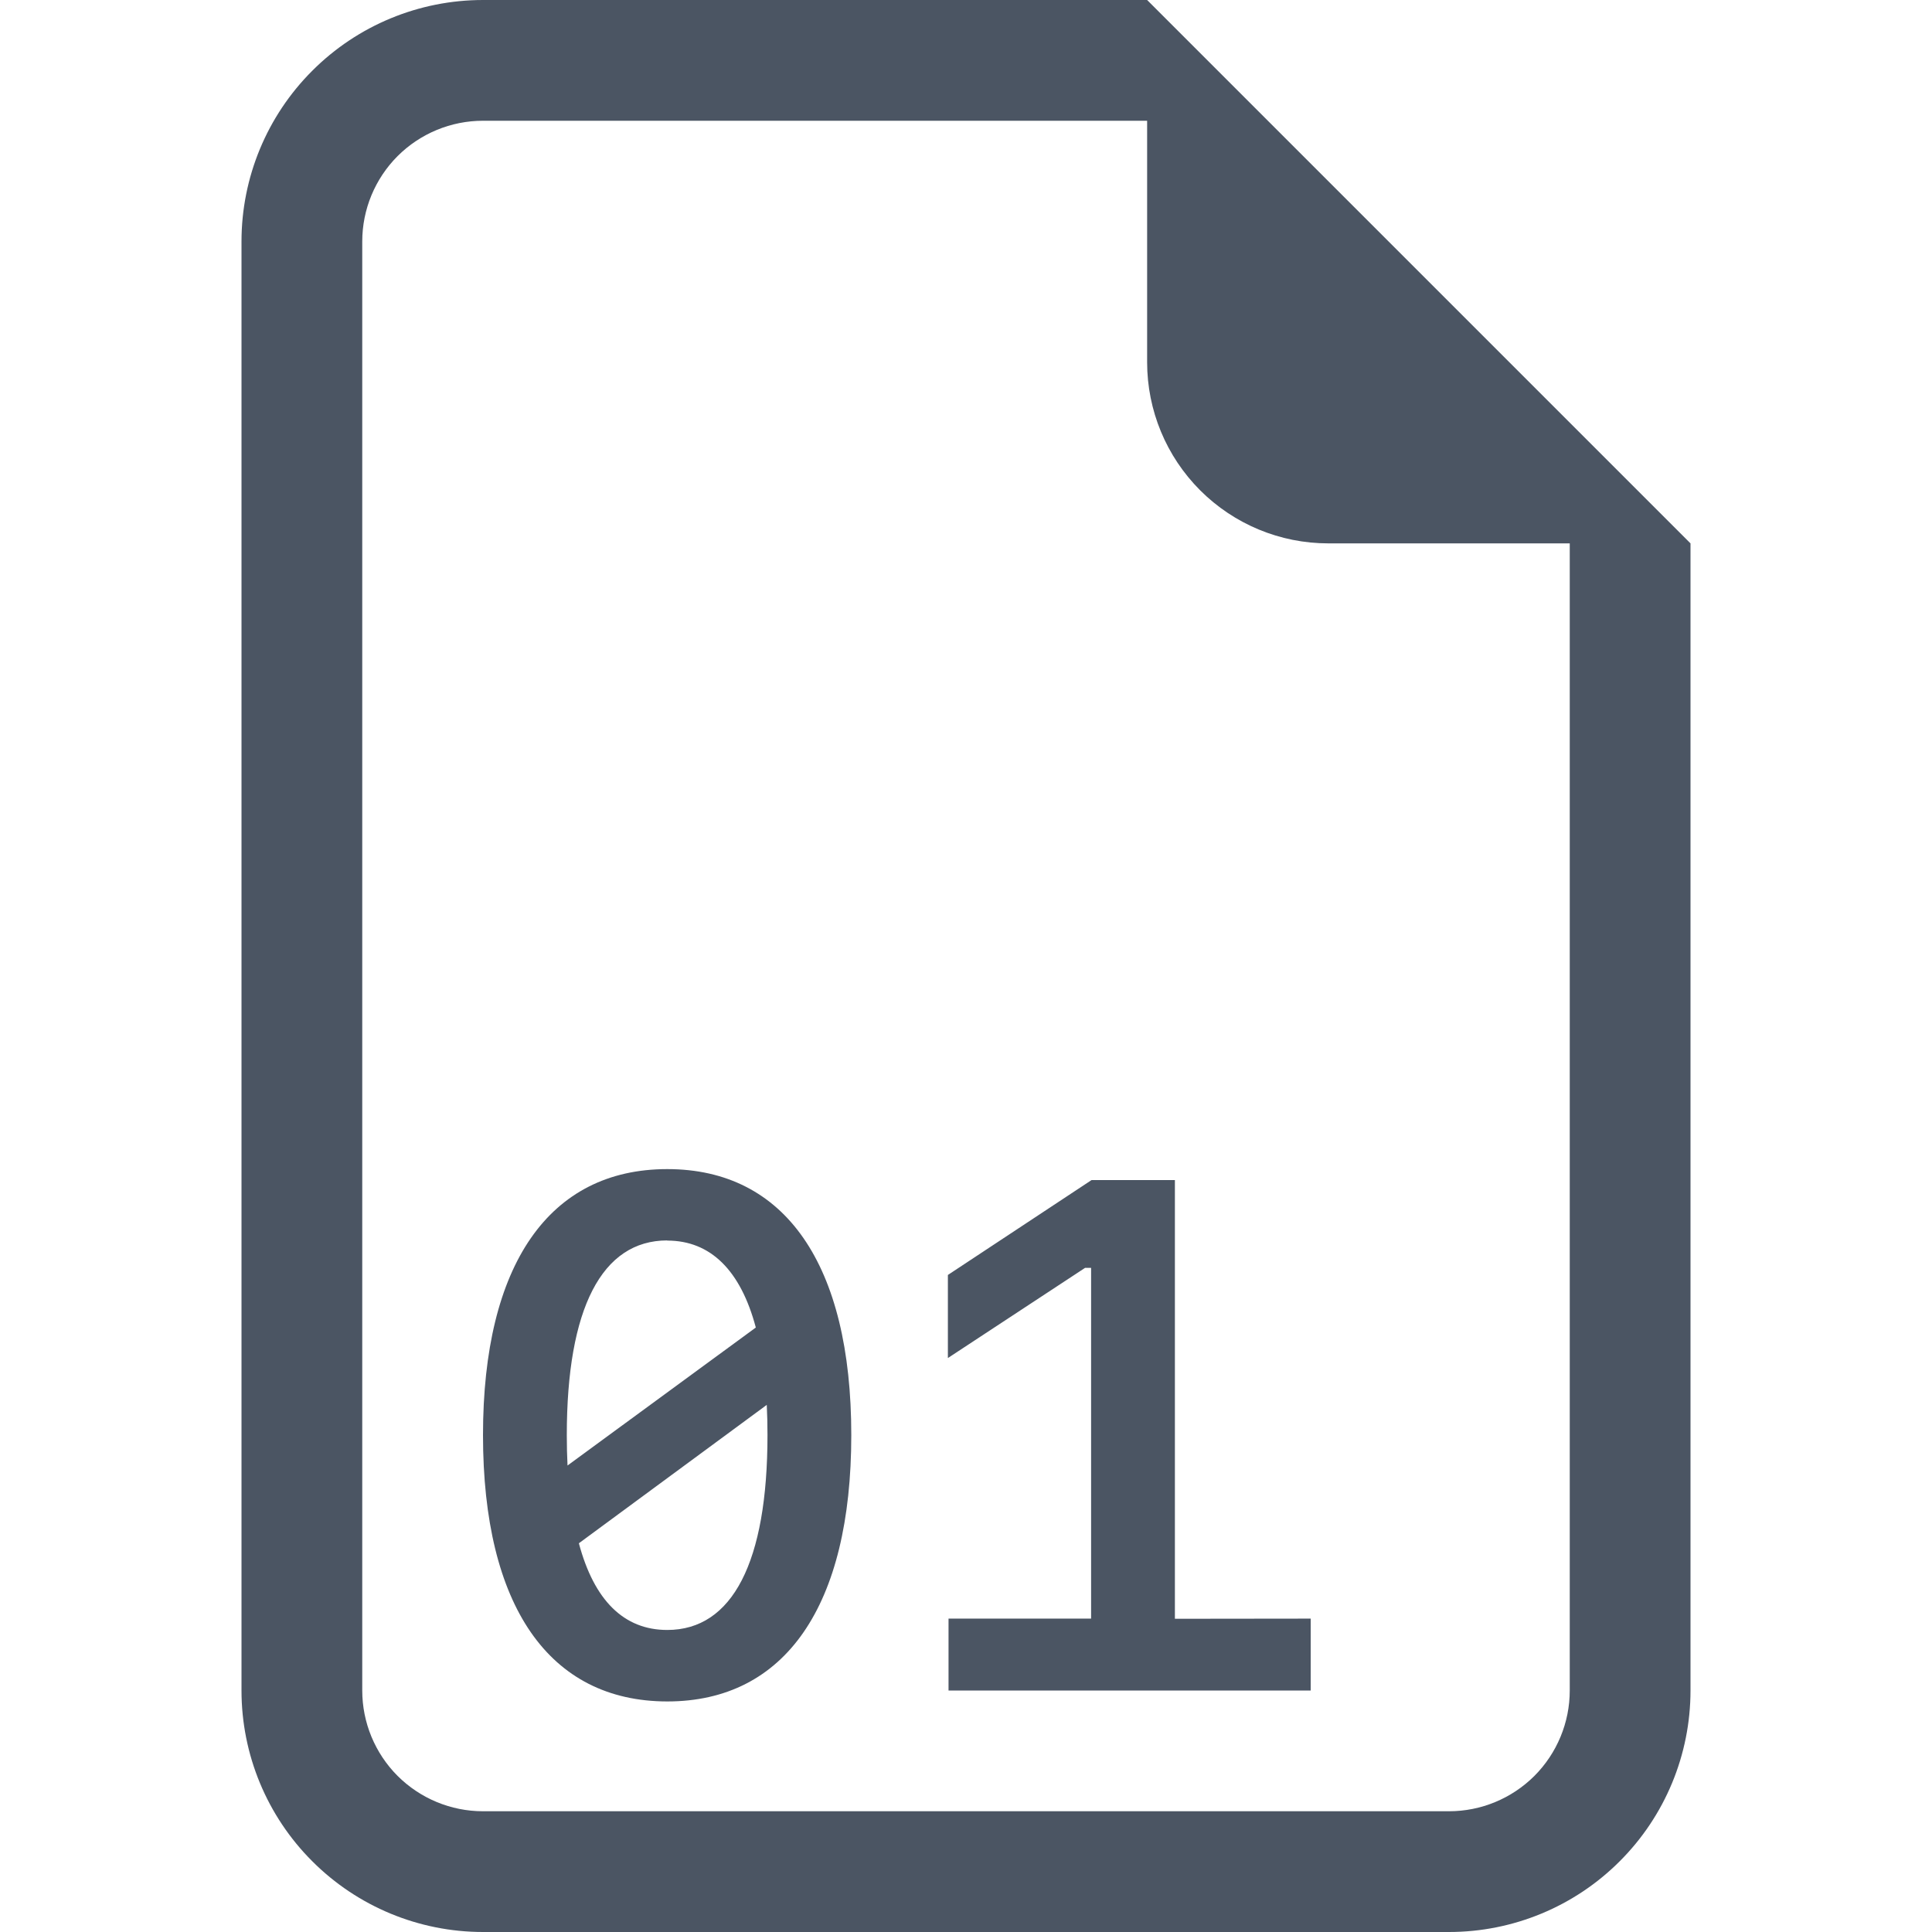
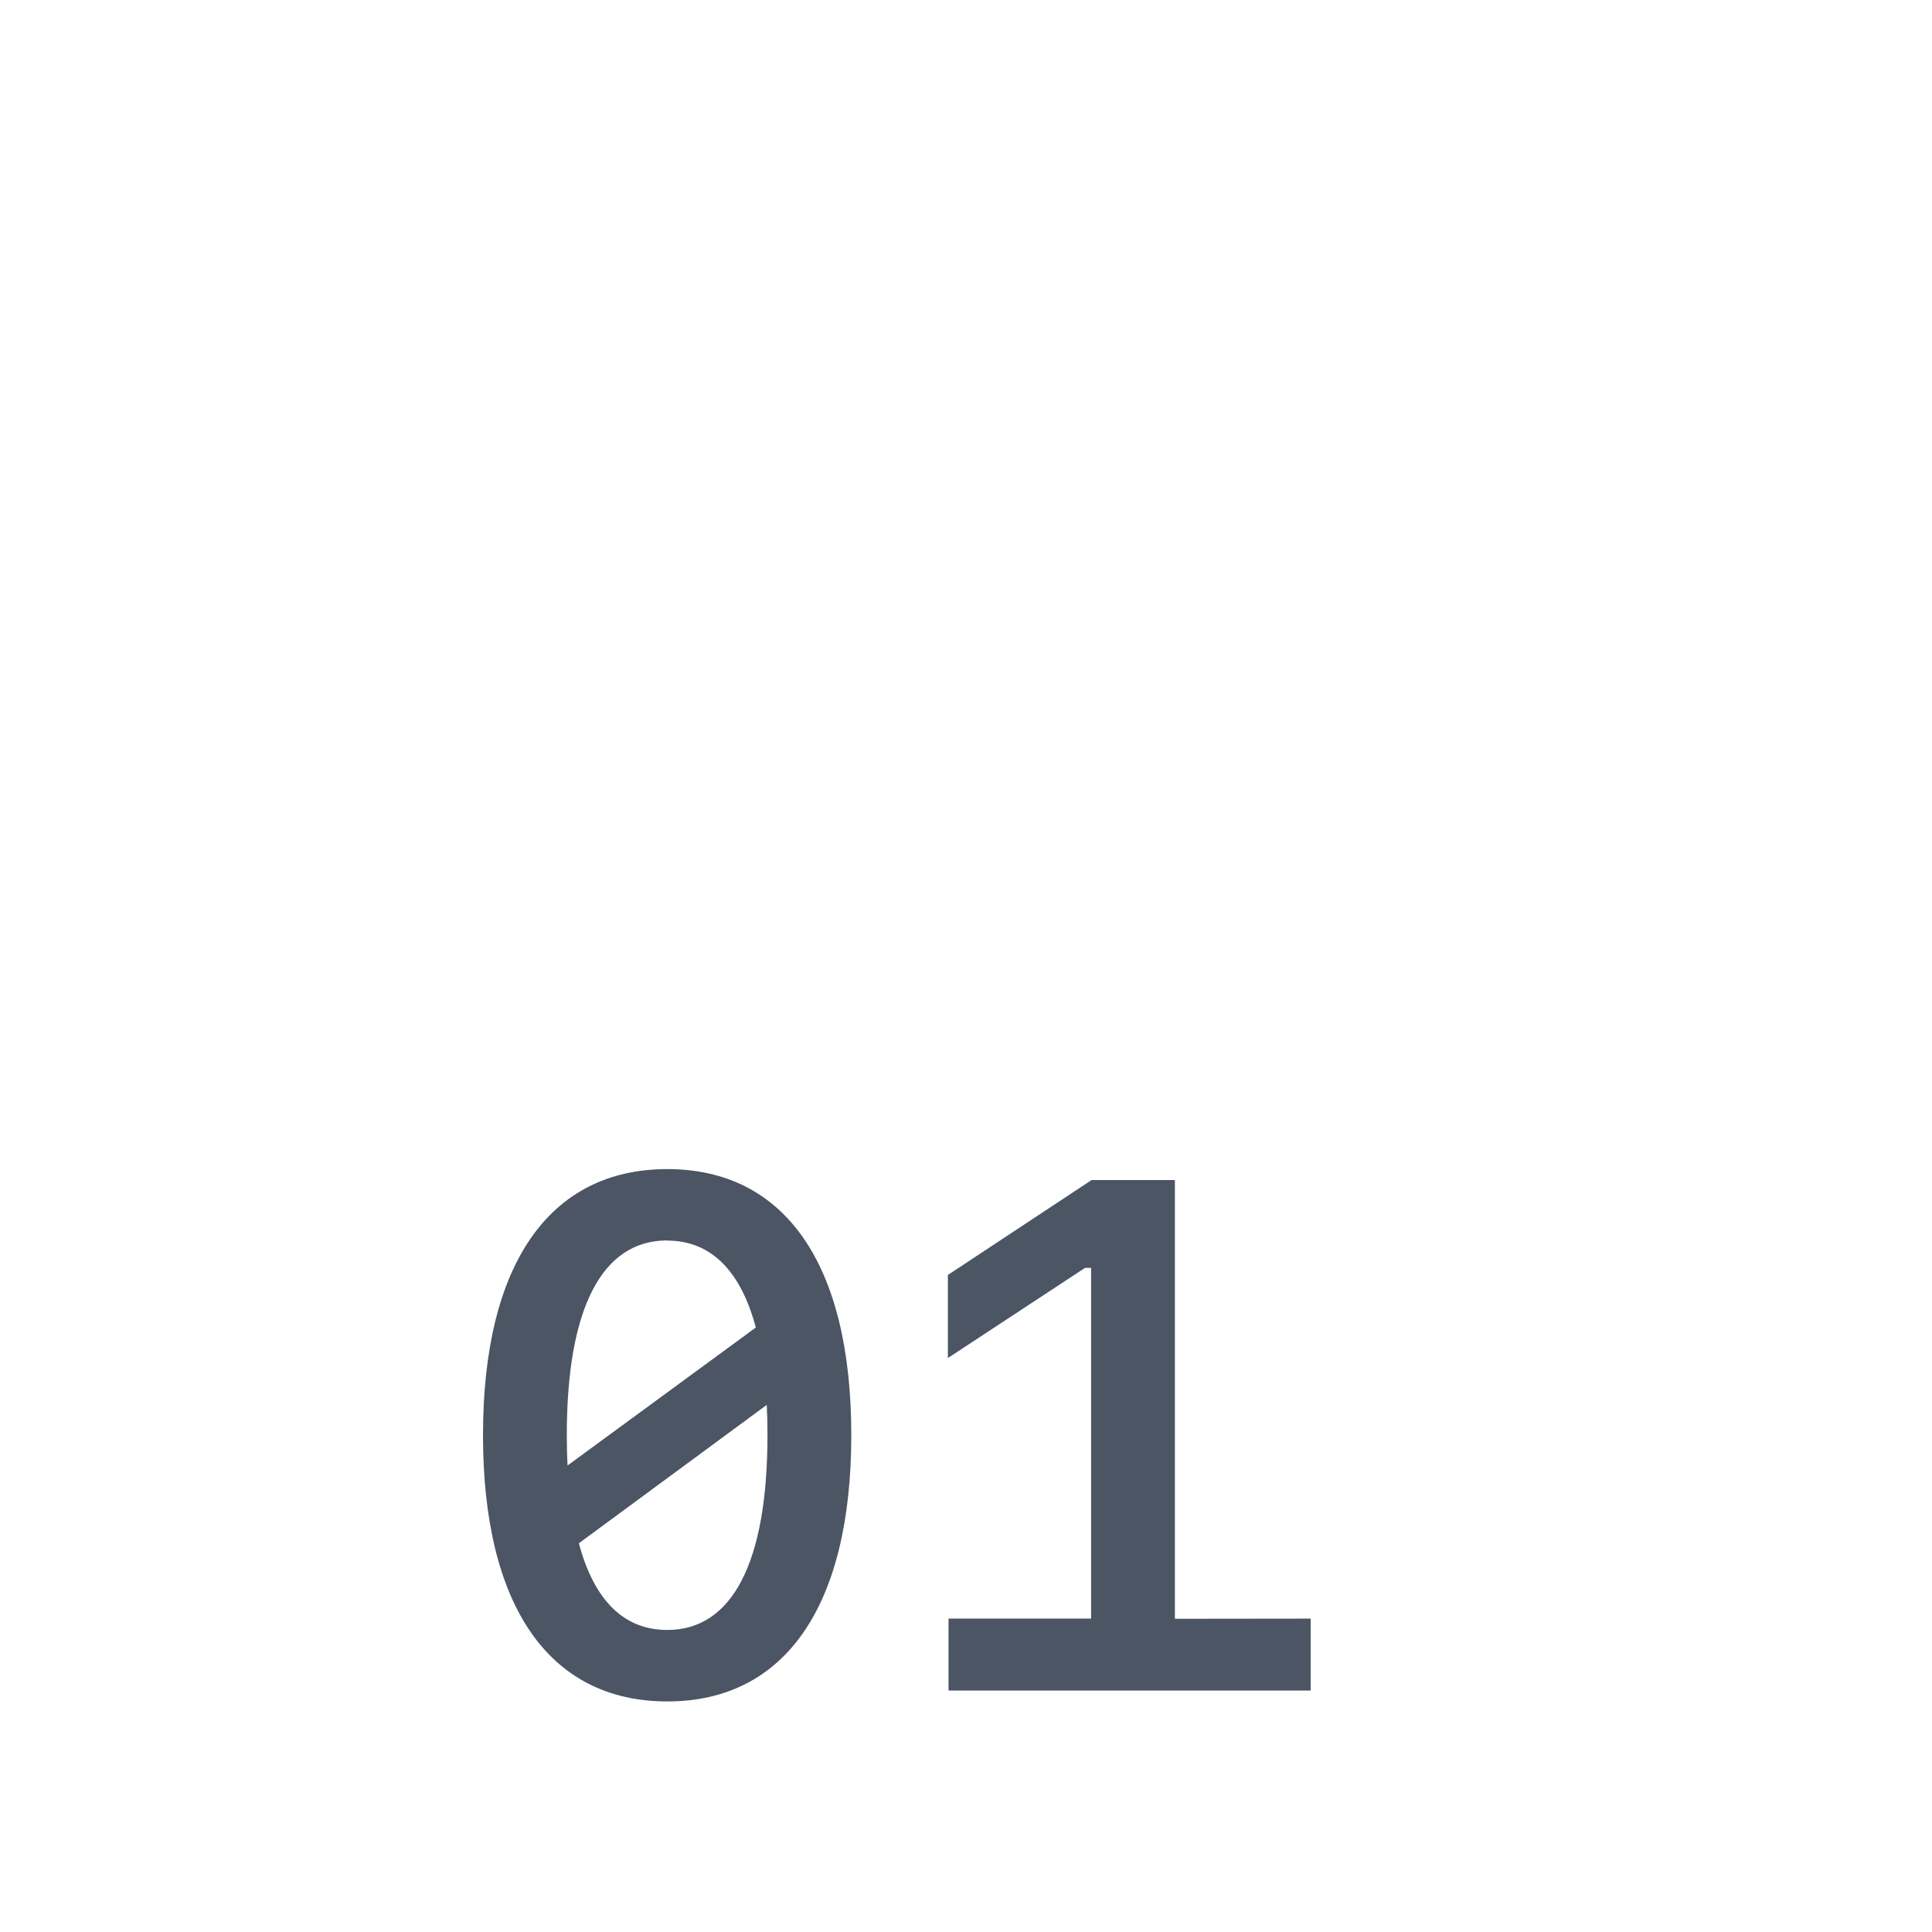
<svg xmlns="http://www.w3.org/2000/svg" width="24" height="24" viewBox="0 0 24 24" fill="none">
  <path d="M10.575 17.827C10.575 19.95 9.753 21.136 8.289 21.136C6.822 21.135 6 19.95 6 17.827C6 15.709 6.822 14.523 8.289 14.523C9.753 14.523 10.575 15.708 10.575 17.827ZM8.289 15.409C7.476 15.409 7.041 16.254 7.041 17.827C7.041 17.96 7.044 18.086 7.05 18.205L9.389 16.491C9.2 15.78 8.826 15.411 8.289 15.411V15.409ZM7.191 19.171C7.38 19.879 7.749 20.248 8.289 20.248C9.099 20.248 9.534 19.404 9.534 17.827C9.534 17.698 9.531 17.573 9.525 17.452L7.191 19.171ZM16.282 20.107V21H11.783V20.107H13.554V15.75H13.479L11.775 16.87V15.838L13.56 14.659H14.595V20.109L16.282 20.107Z" fill="#4B5563" />
-   <path d="M21 21V6.75L14.25 0H6C5.204 0 4.441 0.316 3.879 0.879C3.316 1.441 3 2.204 3 3V21C3 21.796 3.316 22.559 3.879 23.121C4.441 23.684 5.204 24 6 24H18C18.796 24 19.559 23.684 20.121 23.121C20.684 22.559 21 21.796 21 21ZM14.25 4.5C14.25 5.097 14.487 5.669 14.909 6.091C15.331 6.513 15.903 6.75 16.5 6.75H19.5V21C19.5 21.398 19.342 21.779 19.061 22.061C18.779 22.342 18.398 22.5 18 22.5H6C5.602 22.5 5.221 22.342 4.939 22.061C4.658 21.779 4.5 21.398 4.5 21V3C4.5 2.602 4.658 2.221 4.939 1.939C5.221 1.658 5.602 1.5 6 1.5H14.25V4.5Z" fill="#4B5563" />
</svg>